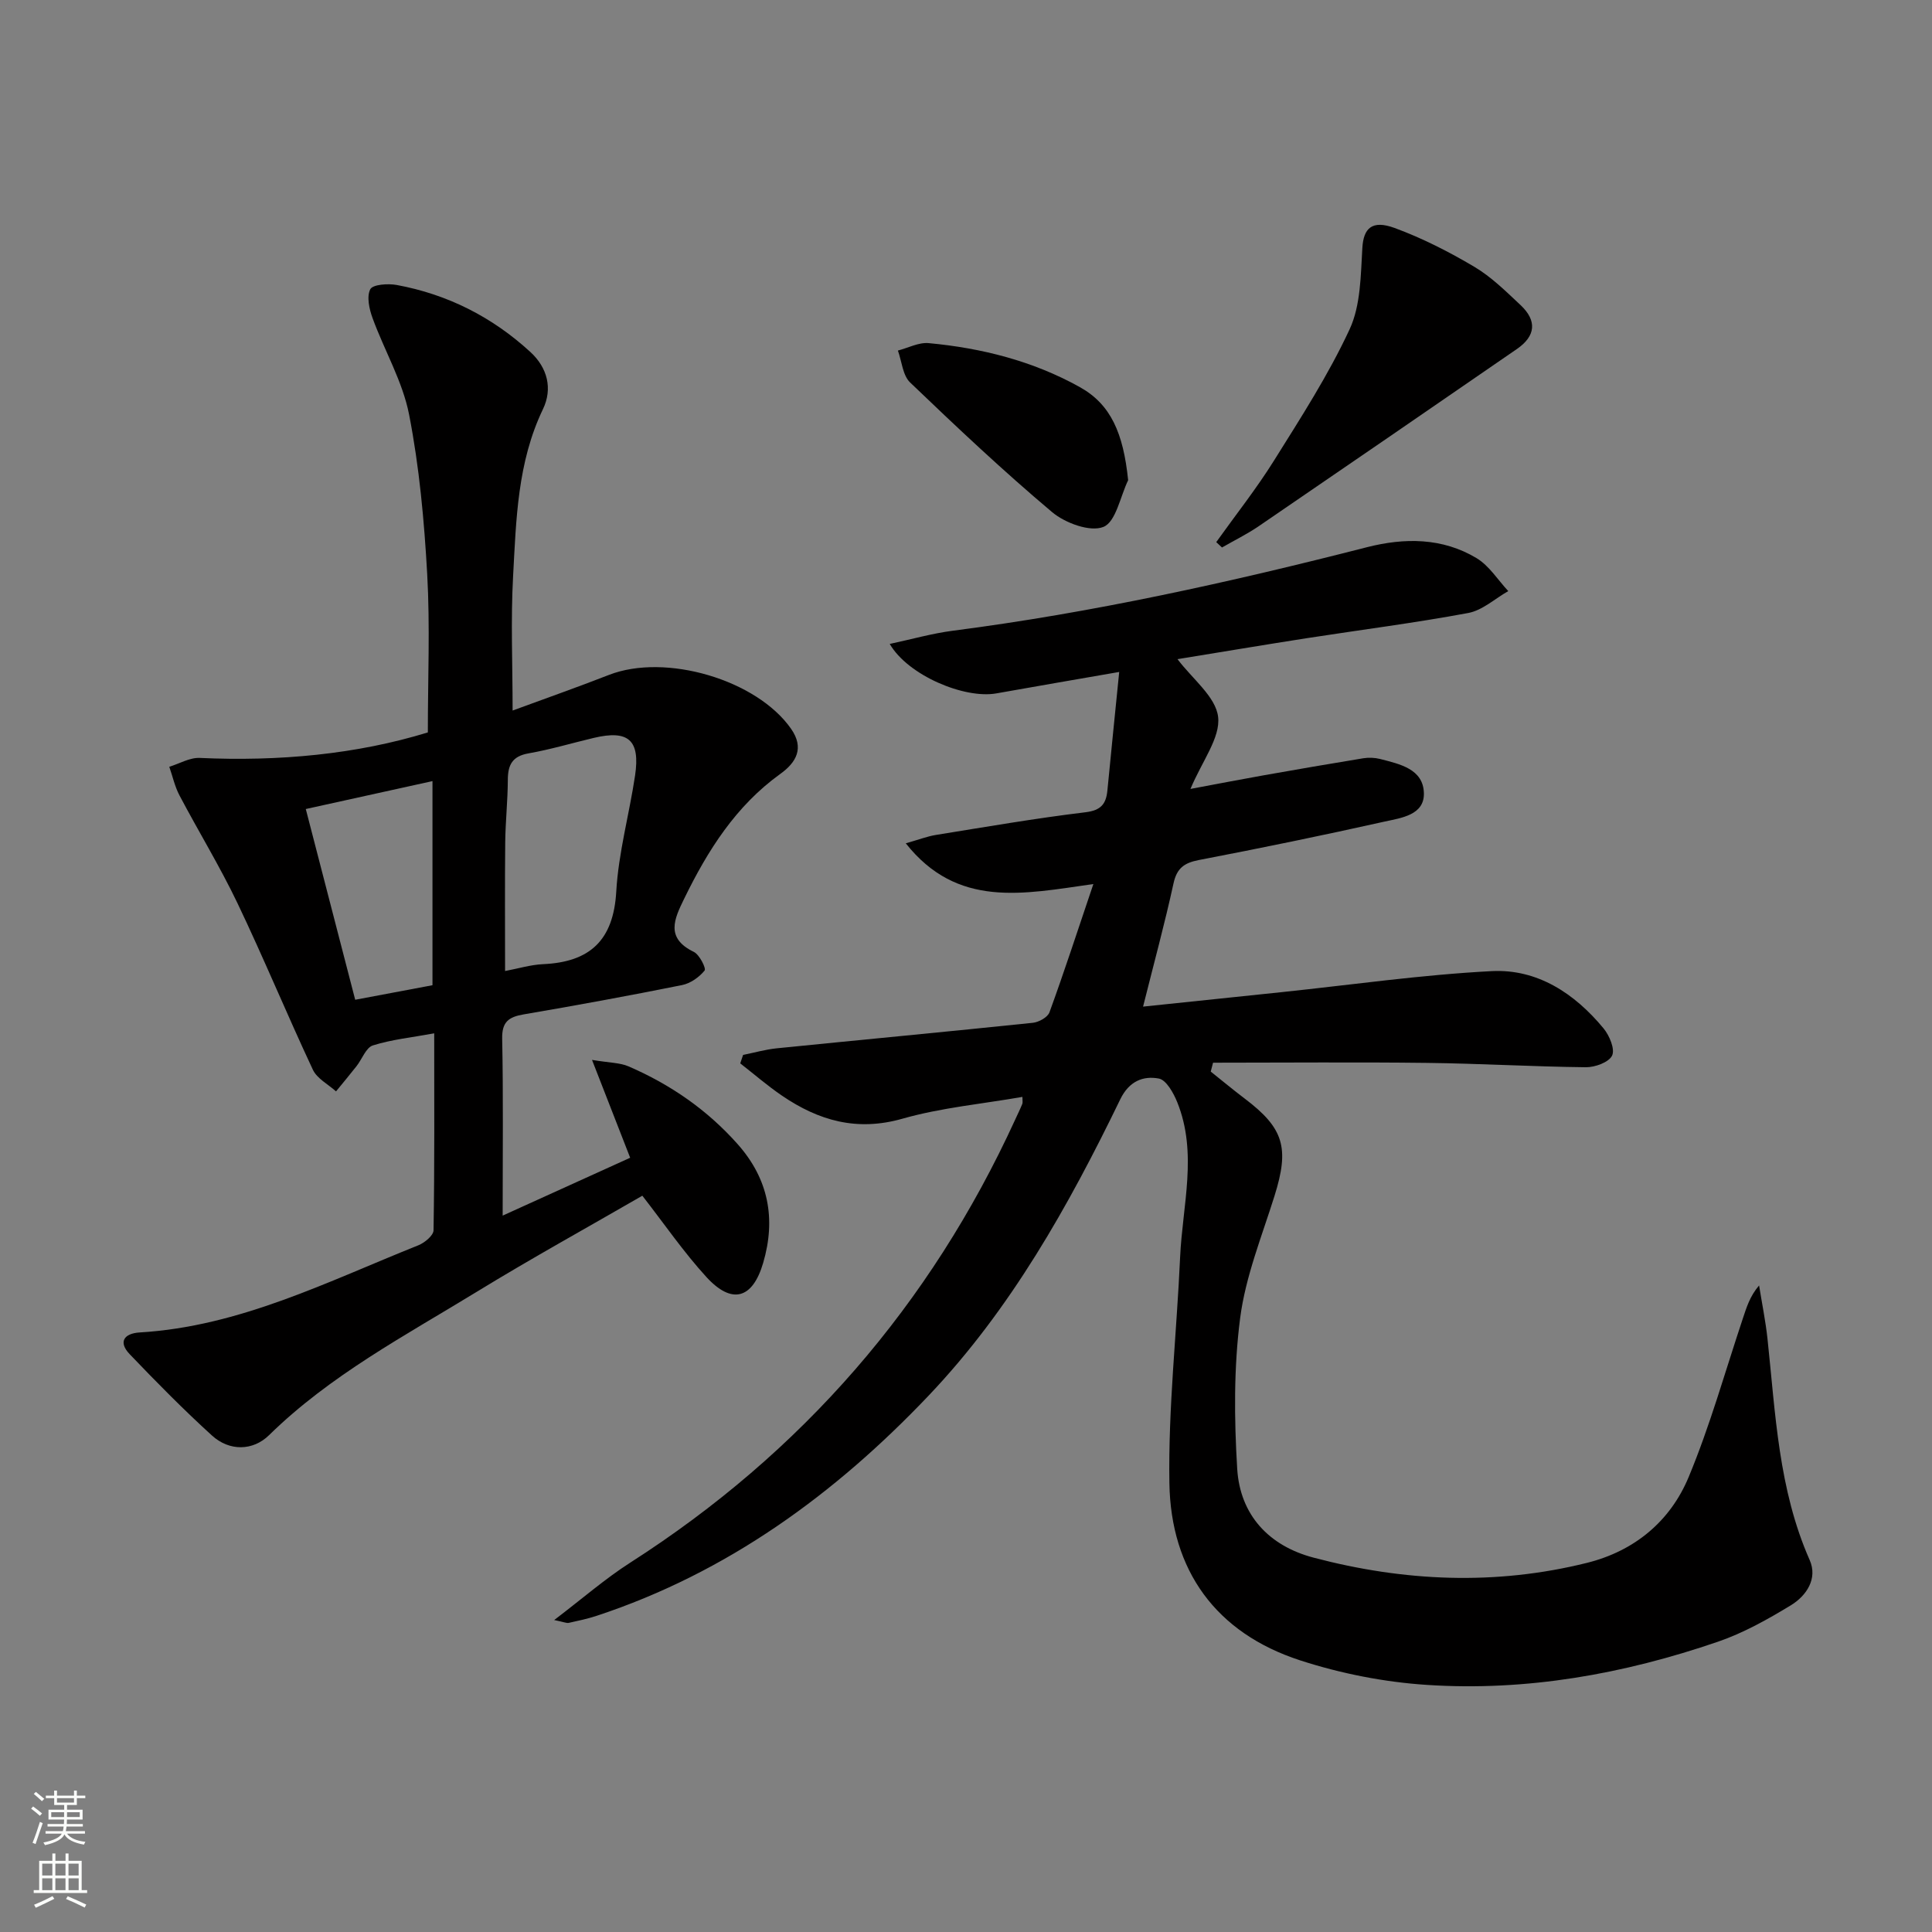
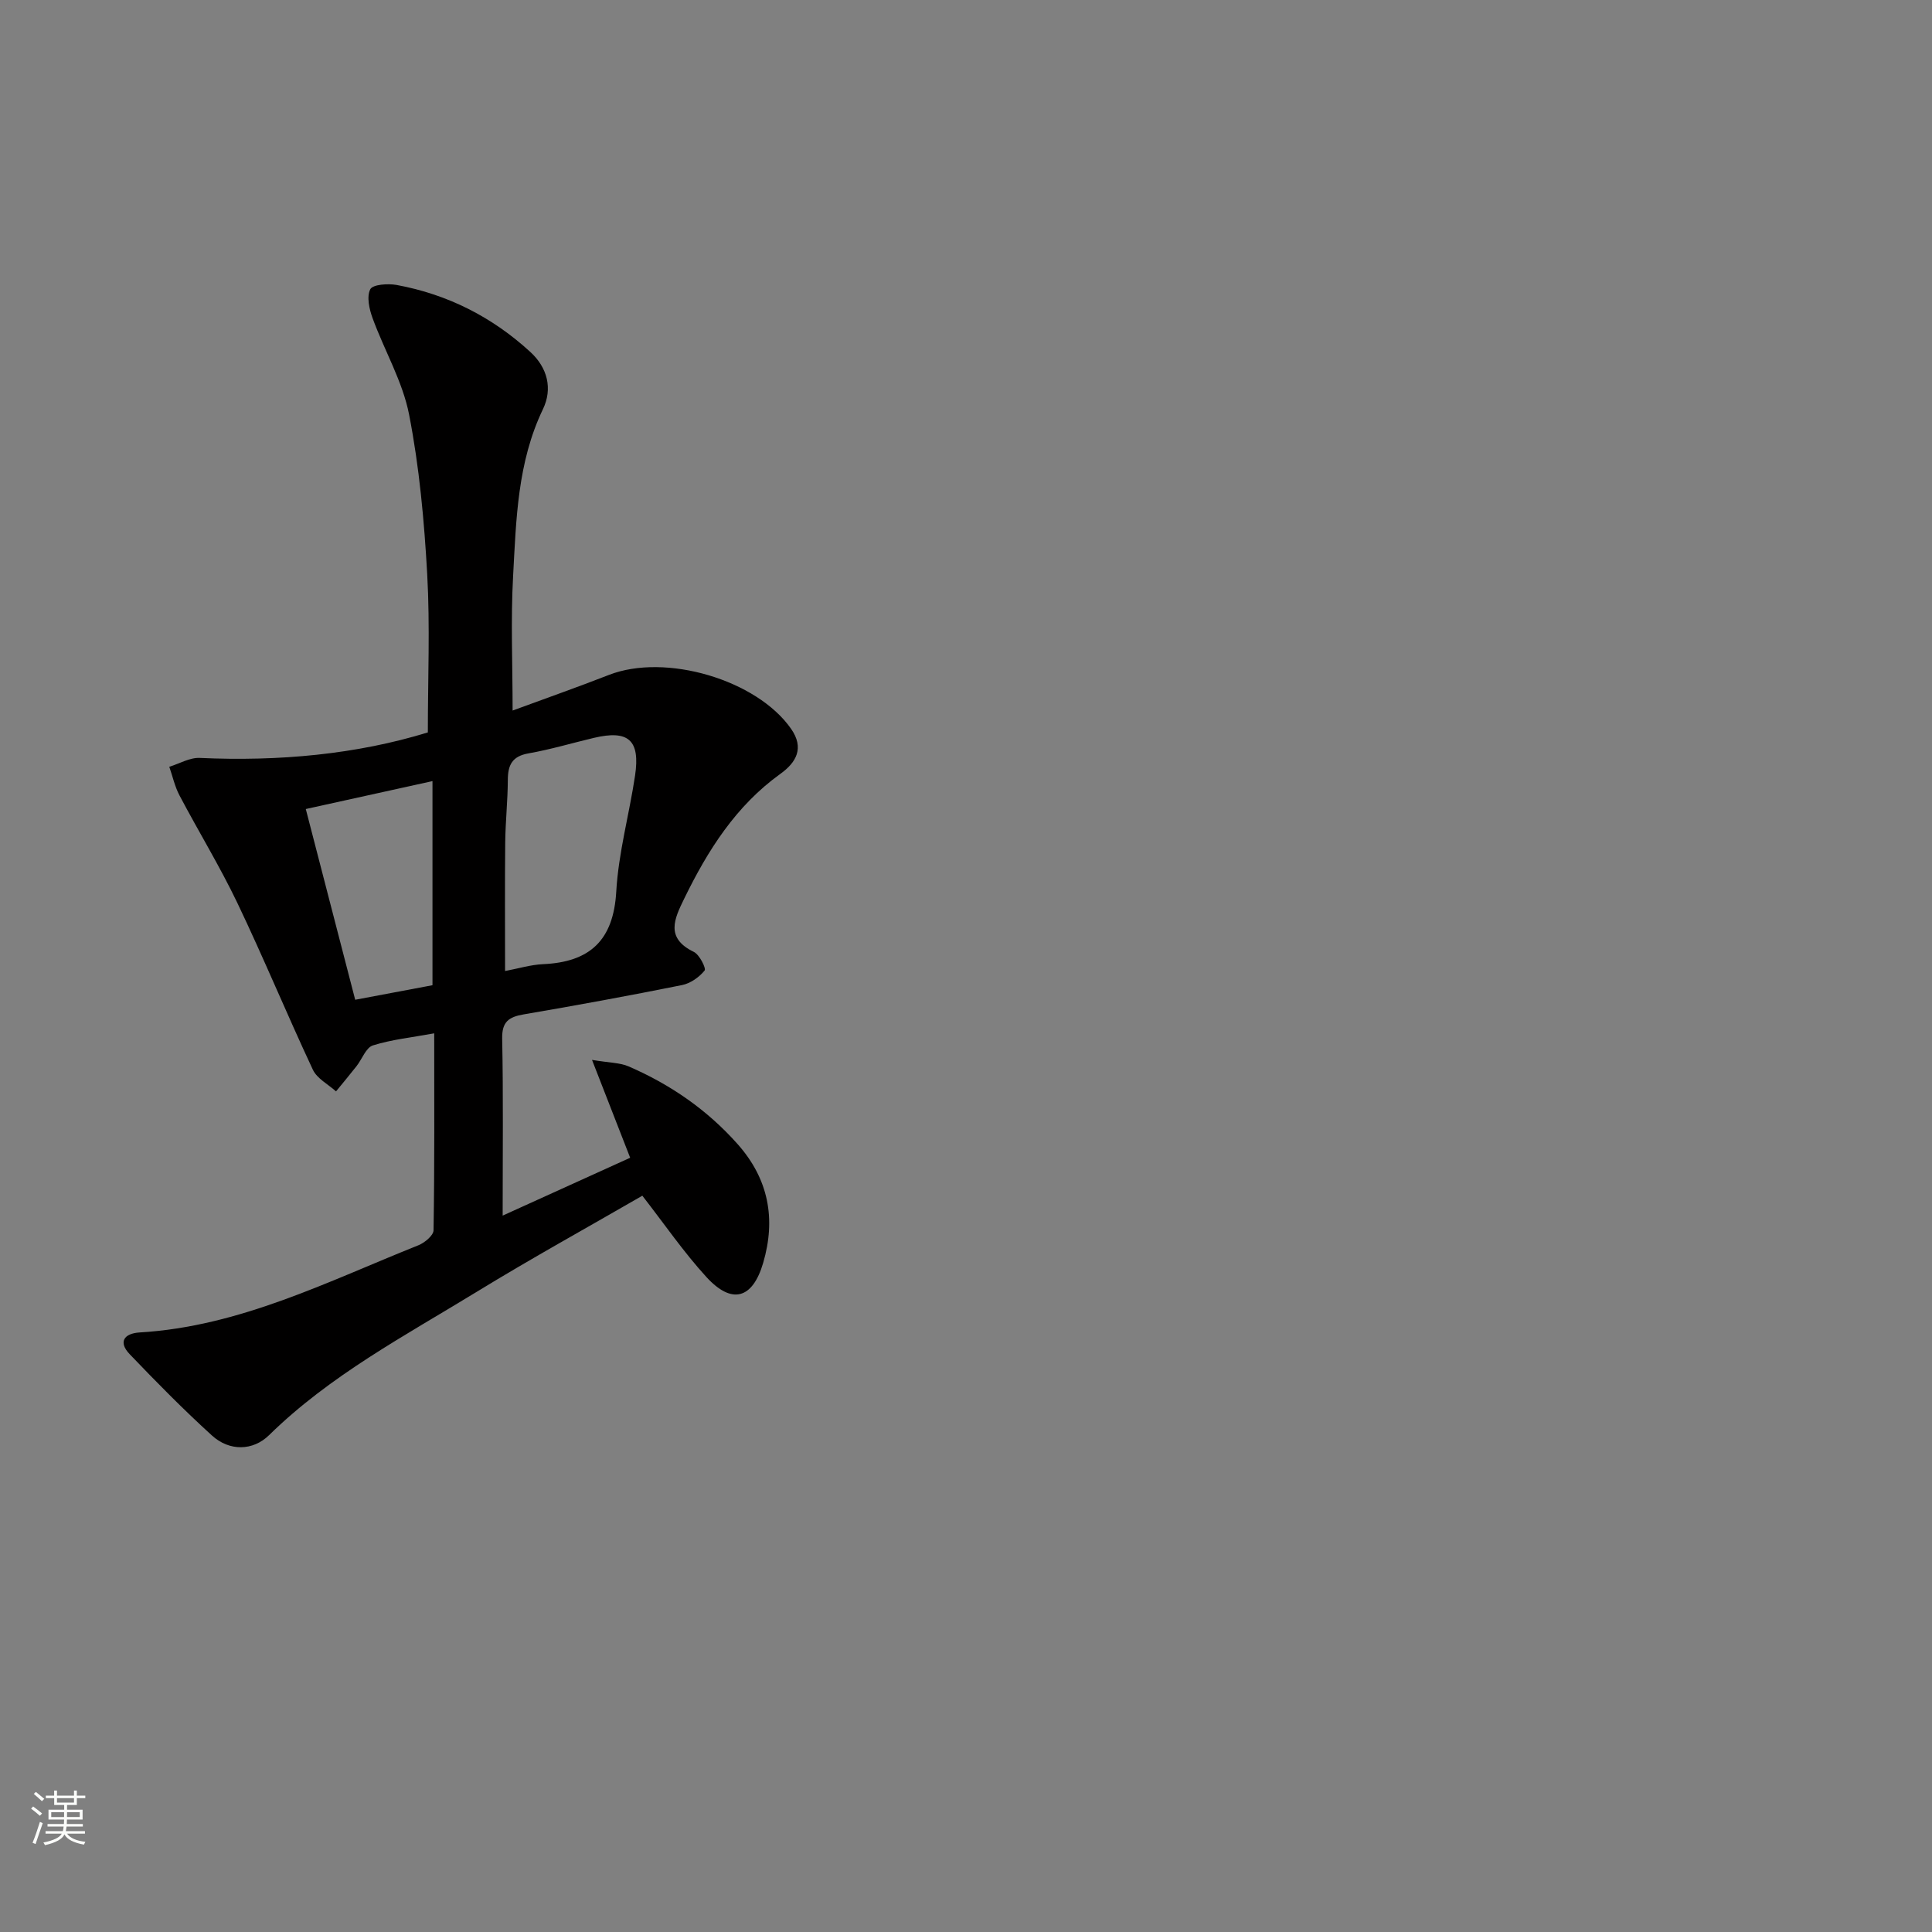
<svg xmlns="http://www.w3.org/2000/svg" enable-background="new 0 0 400 400" viewBox="0 0 400 400">
  <rect x="0" y="0" width="400" height="400" fill="#808080" stroke="none" />
  <g fill="#010000">
-     <path d="m211.68 227.1c-8.36 1.46-16.83 2.23-24.86 4.52-9.42 2.68-17.33.39-24.91-4.77-3.01-2.05-5.77-4.45-8.65-6.69.2-.58.4-1.17.59-1.75 2.33-.47 4.63-1.13 6.98-1.37 17.67-1.78 35.35-3.44 53.01-5.28 1.24-.13 3.07-1.14 3.44-2.17 3.05-8.37 5.81-16.85 9.09-26.56-14.57 2.07-28.14 5.08-38.84-8.43 2.63-.74 4.39-1.43 6.21-1.73 10.32-1.66 20.62-3.45 30.99-4.7 3.27-.4 4.28-1.75 4.55-4.56.74-7.73 1.54-15.46 2.44-24.49-9.27 1.61-17.36 3-25.44 4.44-6.58 1.17-18.27-3.7-22.07-10.24 4.63-.99 8.79-2.18 13.03-2.73 29-3.74 57.46-10.05 85.75-17.29 7.77-1.99 15.64-2 22.72 2.26 2.61 1.57 4.4 4.5 6.56 6.82-2.75 1.56-5.34 3.98-8.27 4.53-11.09 2.07-22.3 3.49-33.45 5.22-8.98 1.4-17.94 2.91-26.76 4.34 3.07 4.09 7.93 7.78 8.41 11.97.49 4.3-3.3 9.1-5.73 14.9 5.73-1.07 10.46-1.99 15.21-2.83 6.85-1.21 13.71-2.4 20.58-3.52 1.13-.18 2.37-.13 3.48.15 4.05 1.05 8.93 2.05 9.06 7.06.13 4.55-4.7 5.14-8.09 5.89-12.79 2.86-25.63 5.5-38.5 7.97-3.04.59-4.56 1.68-5.25 4.85-1.8 8.25-4.02 16.4-6.3 25.5 9.96-1.04 19.3-2.02 28.63-2.99 14.52-1.52 29.01-3.61 43.57-4.36 9.44-.48 17.17 4.63 23.14 11.86 1.22 1.48 2.4 4.29 1.77 5.62-.66 1.39-3.53 2.44-5.43 2.42-10.98-.12-21.95-.77-32.93-.9-14.75-.18-29.51-.04-44.26-.04-.16.61-.32 1.23-.48 1.84 2.34 1.86 4.64 3.78 7.02 5.58 8.14 6.15 9.3 10.22 6.18 20.17-2.62 8.36-6 16.69-7.11 25.28-1.33 10.27-1.24 20.84-.61 31.21.59 9.55 6.54 15.95 15.8 18.39 18.74 4.95 37.68 5.8 56.63 1.08 9.82-2.45 17.22-8.6 21.03-17.74 4.43-10.64 7.55-21.83 11.21-32.8.77-2.3 1.45-4.63 3.38-6.89.59 3.68 1.34 7.34 1.74 11.03 1.66 15.51 2.26 31.17 8.73 45.81 1.71 3.86-.66 7.41-3.91 9.39-4.79 2.91-9.8 5.72-15.08 7.53-19.5 6.69-39.63 10.3-60.26 8.94-8.85-.58-17.84-2.35-26.27-5.09-17.41-5.67-26.75-18.61-27.04-36.69-.25-15.57 1.52-31.18 2.22-46.77.48-10.71 3.67-21.51-.59-32.08-.77-1.91-2.27-4.62-3.82-4.91-3.26-.61-6.16.56-7.97 4.28-10.7 22.07-22.67 43.46-39.68 61.36-19.37 20.38-41.68 36.67-68.75 45.6-1.88.62-3.84 1.03-5.78 1.46-.42.09-.92-.16-3-.59 5.83-4.43 10.53-8.54 15.73-11.87 35.59-22.79 62.14-53.37 79.73-91.77.48-1.06 1-2.1 1.44-3.18.14-.3.04-.67.04-1.49z" />
    <path d="m104.07 251.68c9.61-4.36 18.12-8.22 26.4-11.98-2.68-6.89-4.99-12.81-7.9-20.26 3.64.61 5.78.57 7.56 1.34 8.66 3.74 16.28 9 22.58 16.09 6.41 7.21 7.98 15.47 5.29 24.62-2.19 7.44-6.47 8.68-11.77 2.88-4.68-5.12-8.64-10.9-13.24-16.81-11.31 6.54-22.94 12.95-34.26 19.88-14.87 9.1-30.38 17.29-43.02 29.69-3.34 3.28-8.2 3.36-11.8.1-5.91-5.37-11.53-11.08-17.05-16.85-2.43-2.54-1.18-4.31 2.05-4.51 20.73-1.23 38.93-10.55 57.69-18.04 1.31-.52 3.14-2.03 3.16-3.11.22-13.46.14-26.92.14-40.78-4.62.85-8.78 1.27-12.69 2.5-1.44.45-2.24 2.83-3.39 4.29-1.39 1.77-2.83 3.49-4.25 5.23-1.64-1.48-3.94-2.65-4.8-4.5-5.35-11.42-10.17-23.09-15.6-34.46-3.64-7.61-8.07-14.85-12.01-22.32-.97-1.84-1.42-3.94-2.11-5.93 2.11-.64 4.24-1.93 6.31-1.83 16.38.75 32.46-.74 47.22-5.28 0-11.2.47-22-.13-32.74-.62-11.07-1.63-22.2-3.75-33.06-1.34-6.88-5.12-13.27-7.56-19.97-.69-1.88-1.26-4.45-.48-5.98.51-1 3.66-1.22 5.47-.89 10.53 1.94 19.79 6.63 27.68 13.88 3.55 3.26 4.64 7.6 2.6 11.84-5.29 11.01-5.54 22.86-6.18 34.59-.5 9.05-.1 18.15-.1 27.8 6.67-2.46 13.35-4.8 19.93-7.37 11.7-4.57 30.62.97 37.73 11.16 2.76 3.96 1.1 6.94-2.25 9.34-9.21 6.63-15.02 15.84-19.88 25.81-2.04 4.17-3.96 8.15 1.99 11.03 1.17.57 2.59 3.41 2.23 3.86-1.12 1.38-2.93 2.66-4.67 3.01-10.9 2.19-21.84 4.2-32.8 6.07-3.09.53-4.51 1.54-4.44 5.03.24 11.64.1 23.29.1 36.63zm.5-50.64c2.69-.5 5.26-1.3 7.86-1.42 9.69-.43 14.58-4.91 15.16-15.03.46-8.05 2.69-15.98 3.89-24 1.1-7.37-1.37-9.52-8.53-7.82-4.52 1.07-8.98 2.41-13.54 3.21-3.36.59-4.26 2.4-4.27 5.48-.02 4.31-.49 8.62-.54 12.93-.09 8.77-.03 17.53-.03 26.65zm-41.26-33.54c3.45 13.31 6.82 26.33 10.23 39.49 5.85-1.1 11-2.07 16-3.01 0-14.3 0-28.15 0-42.26-8.83 1.95-17.21 3.8-26.23 5.78z" />
-     <path d="m251.81 112.24c4.02-5.63 8.33-11.07 11.99-16.93 5.54-8.86 11.25-17.71 15.63-27.15 2.3-4.97 2.29-11.16 2.63-16.84.24-4 1.93-5.86 6.68-4.12 5.72 2.1 11.24 4.92 16.49 8.03 3.53 2.09 6.56 5.1 9.59 7.94 3.45 3.24 3.12 6.41-.75 9.08-17.79 12.25-35.59 24.49-53.43 36.67-2.42 1.66-5.09 2.96-7.64 4.43-.4-.37-.79-.74-1.19-1.11z" />
-     <path d="m233.57 99.42c-1.64 3.39-2.53 8.63-5.12 9.67-2.75 1.11-7.91-.79-10.61-3.05-10.15-8.54-19.82-17.66-29.41-26.85-1.54-1.48-1.72-4.37-2.53-6.61 2.13-.55 4.31-1.73 6.37-1.54 10.98 1.02 21.58 3.7 31.27 9.09 6.46 3.59 9.03 9.56 10.03 19.29z" />
  </g>
  <path d="m6.44 374.46.42-.45c.65.47 1.27.95 1.85 1.44l-.45.49c-.65-.56-1.25-1.06-1.82-1.48m.93 7.33-.63-.26c.55-1.36 1.05-2.8 1.52-4.33.19.1.38.19.59.27-.46 1.29-.95 2.73-1.48 4.32m-.38-10.38.44-.42c.43.34 1.01.82 1.74 1.44l-.49.49c-.53-.51-1.09-1.01-1.69-1.51m2.5.35h1.72v-1.04h.59v1.04h3.52v-1.04h.59v1.04h1.75v.53h-1.75v1.42h-2.03v.97h3.22v2.03h-3.24c0 .35-.01.66-.03.93h3.32v.53h-3.37c-.03.27-.08.58-.15.94h3.96v.53h-3.71c.67.92 1.93 1.48 3.79 1.68-.13.24-.23.44-.29.59-2.13-.38-3.48-1.08-4.04-2.12-.43.97-1.77 1.72-4.03 2.23-.09-.19-.2-.37-.33-.55 2.1-.42 3.37-1.03 3.81-1.83h-3.36v-.53h3.58c.08-.29.13-.61.16-.94h-3.33v-.53h3.39c.02-.27.04-.58.04-.93h-3.23v-2.03h3.25v-.97h-2.07v-1.42h-1.73zm1.12 3.44v1h2.65c.01-.3.02-.44.01-.4v-.25-.35zm1.19-2h3.52v-.91h-3.52zm4.71 2h-2.63v.59c0 .15-.01.28-.01.4h2.64z" fill="#fbfcfa" />
-   <path d="m13.56 383.74h.63v1.52h2.72v6.07h1.13v.6h-11.06v-.6h1.13v-6.07h2.73v-1.52h.63v1.52h2.1v-1.52zm-2.69 8.83.38.56c-1.24.63-2.53 1.25-3.85 1.85-.1-.21-.21-.42-.34-.63 1.36-.55 2.63-1.15 3.81-1.78m-2.13-4.27h2.1v-2.45h-2.1zm0 3.04h2.1v-2.46h-2.1zm2.72-3.04h2.1v-2.45h-2.1zm0 3.04h2.1v-2.46h-2.1zm6.07 3.6c-1.41-.71-2.7-1.3-3.86-1.78l.35-.56c1.45.62 2.75 1.19 3.84 1.72zm-1.25-9.09h-2.1v2.45h2.1zm-2.09 5.49h2.1v-2.46h-2.1z" fill="#fbfcfa" />
</svg>